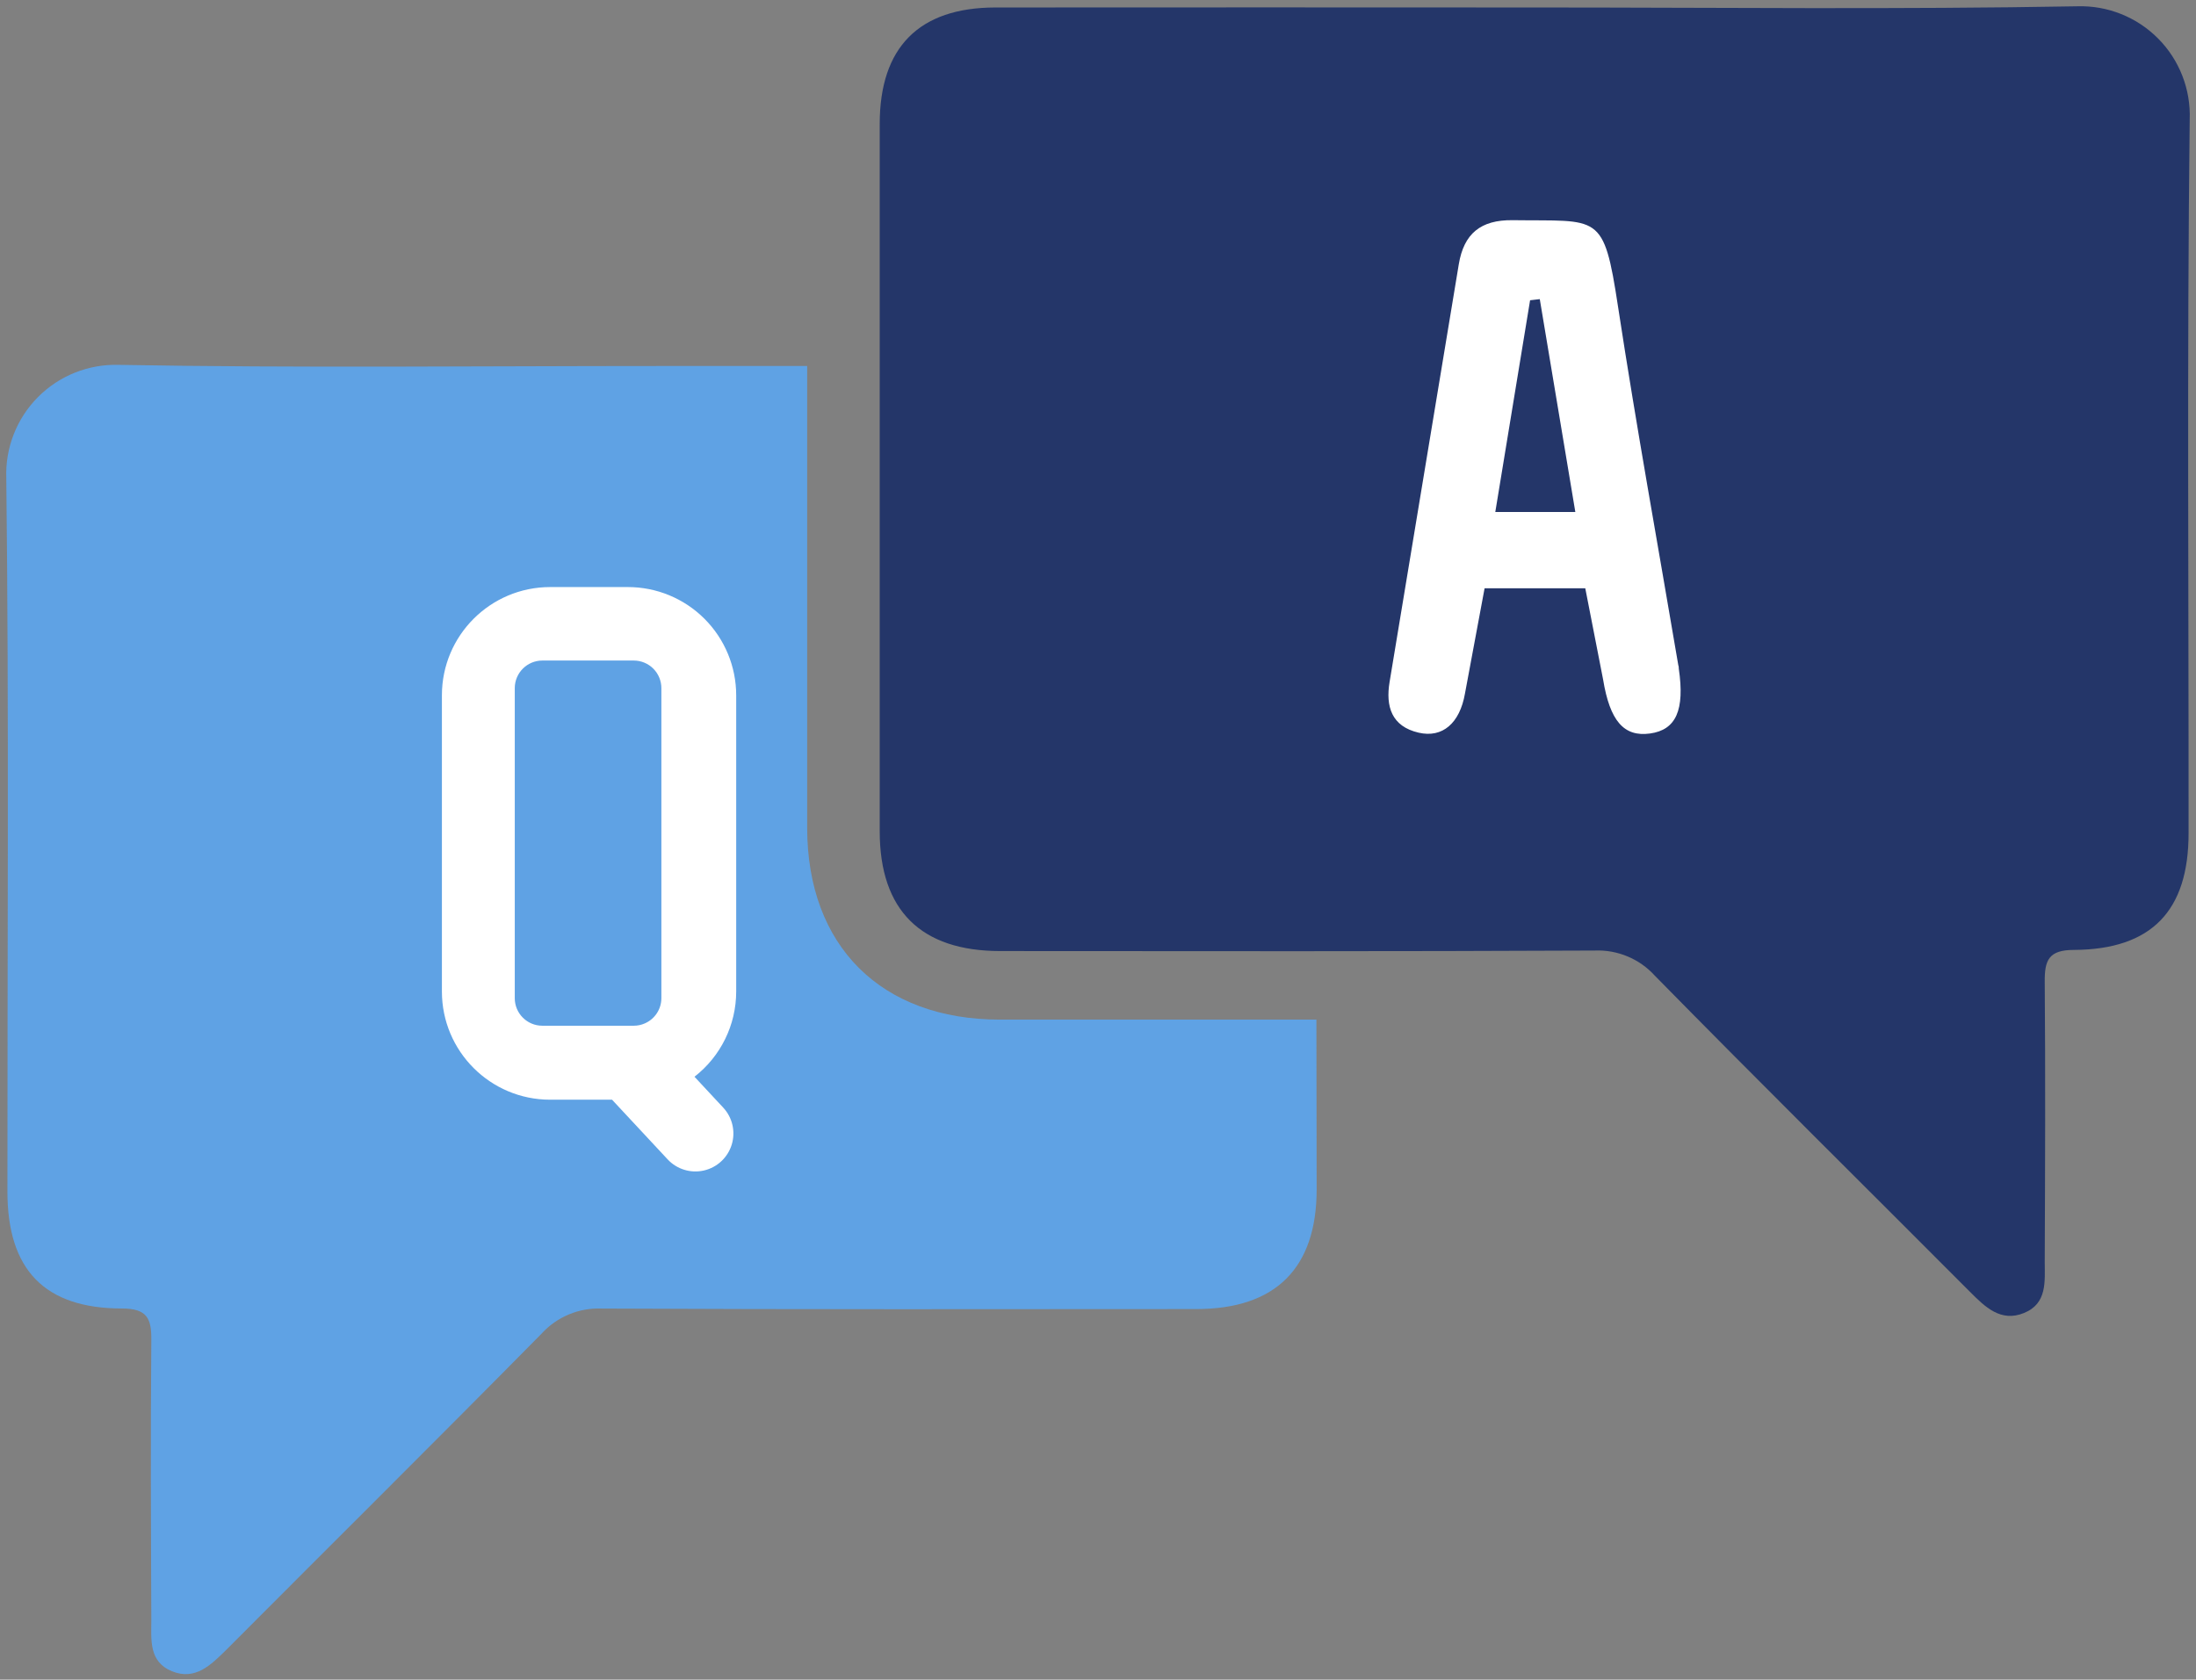
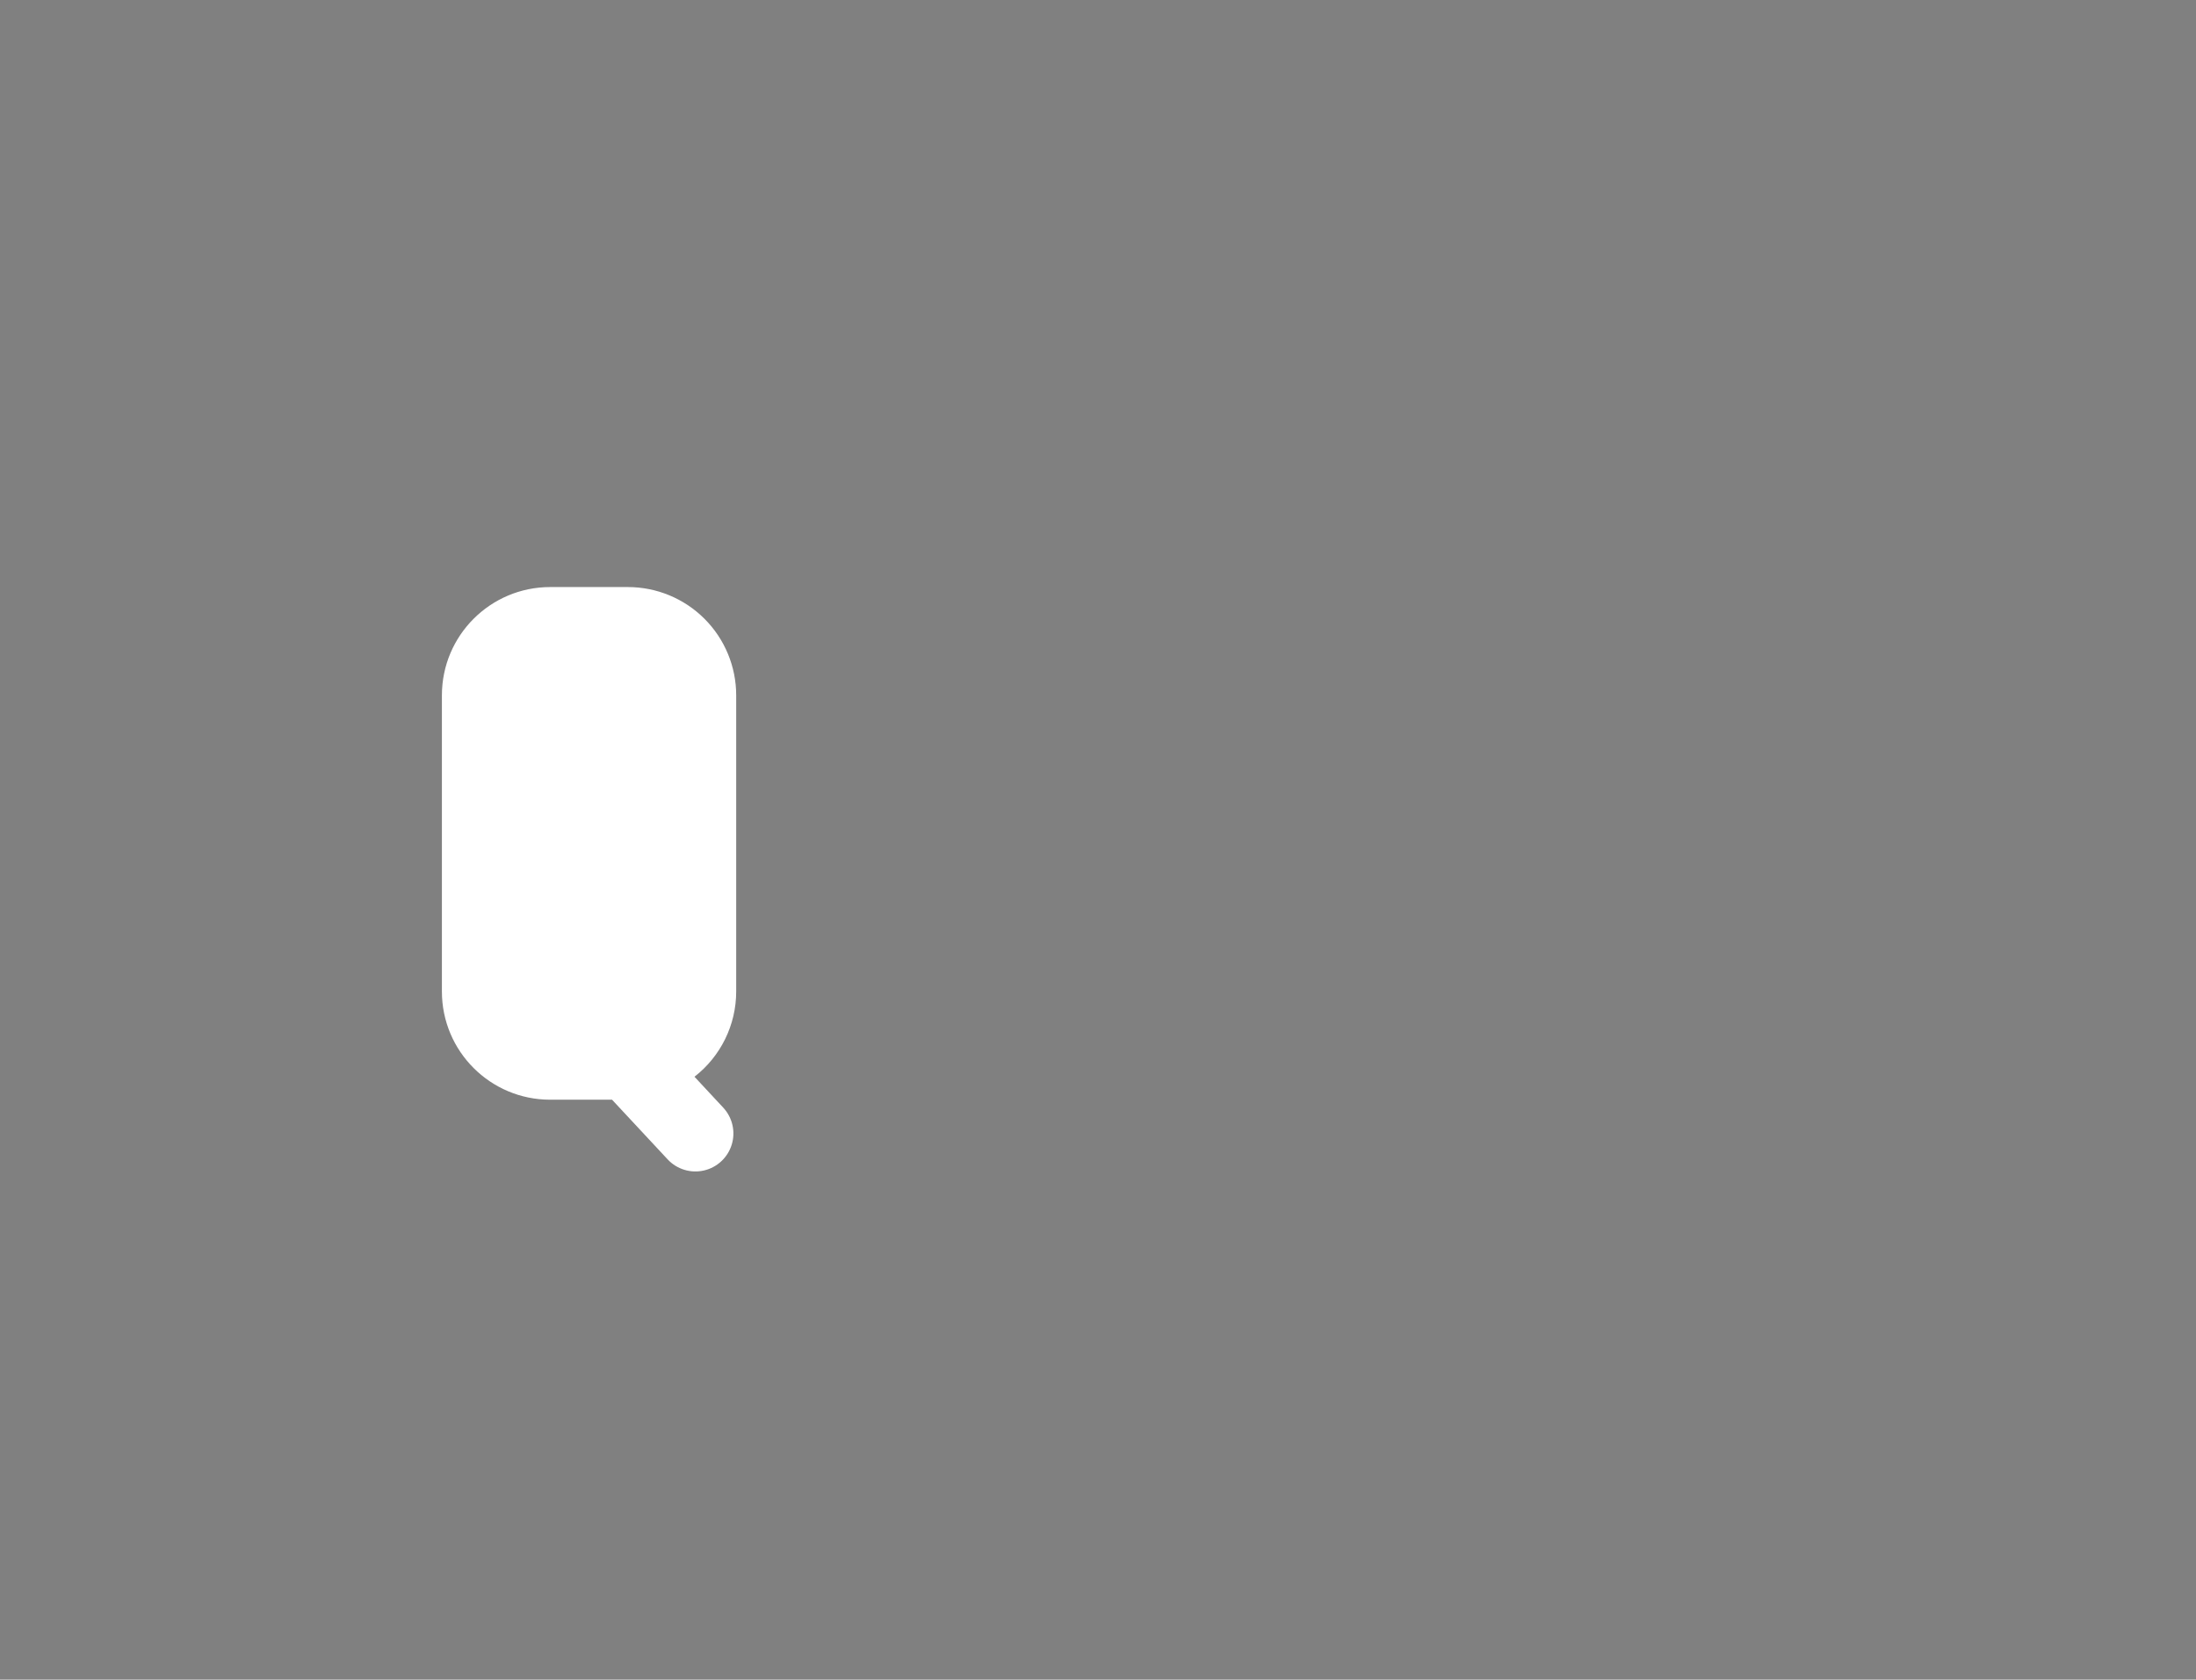
<svg xmlns="http://www.w3.org/2000/svg" width="349px" height="267px" viewBox="0 0 349 267" version="1.1">
  <rect x="0" y="0" width="349" height="267" fill="#808080" stroke="none" />
  <title>event-QA</title>
  <g id="Page-1" stroke="none" stroke-width="1" fill="none" fill-rule="evenodd">
    <g id="event-QA" fill-rule="nonzero">
-       <path d="M244.13,1.19 C272.78,1.19 301.44,1.52 330.13,1 C334.936,0.852 339.588,2.706 342.975,6.118 C346.363,9.53 348.182,14.195 348,19 C347.56,56.81 347.85,94.64 347.82,132.46 C347.82,144.79 341.94,150.93 329.61,151 C325.61,151 324.93,152.61 324.96,156.05 C325.08,170.88 325.02,185.71 324.96,200.53 C324.96,203.68 325.39,207.19 321.68,208.71 C317.97,210.23 315.48,207.76 313.05,205.32 C296.39,188.6 279.59,172 263,155.1 C260.56,152.409 257.049,150.943 253.42,151.1 C221.93,151.25 190.42,151.2 158.96,151.18 C146.35,151.18 139.82,144.7 139.81,132.18 C139.81,94.693 139.81,57.207 139.81,19.72 C139.8,7.51 146.07,1.21 158.16,1.19 C186.813,1.17 215.47,1.17 244.13,1.19 Z" id="Path" fill="#243669" />
-       <path d="M235.94,93.51 L251.94,93.51 L254.77,108 C255.85,114.59 258.07,117.17 262.22,116.6 C266.37,116.03 267.77,112.89 266.8,106.27 C266.8,106.11 266.8,105.94 266.73,105.77 C263.51,86.77 260.05,67.77 257.15,48.77 C254.85,33.63 254.2,35.2 240.39,35 C235.31,34.94 232.65,37.14 231.84,42 C228.18,64.14 224.513,86.277 220.84,108.41 C220.2,112.28 221.13,115.47 225.47,116.47 C229.24,117.34 231.99,114.98 232.82,110.25 L235.94,93.51 Z" id="Path" fill="#FFFFFF" />
-       <path d="M244.71,47.55 C246.58,58.7 248.44,69.84 250.36,81.39 L237.64,81.39 C239.51,69.98 241.34,58.86 243.17,47.73 L244.71,47.55 Z" id="Path" fill="#243669" />
-       <path d="M209.21,162.08 L158.91,162.08 C140.02,162.08 128.29,150.38 128.28,131.59 C128.28,107.123 128.28,82.653 128.28,58.18 L104.88,58.18 C76.22,58.18 47.56,58.51 18.88,58 C14.074,57.856 9.423,59.71 6.035,63.121 C2.646,66.532 0.823,71.195 1,76 C1.44,113.81 1.16,151.63 1.18,189.45 C1.19,201.81 7.06,208 19.39,208 C23.39,208 24.08,209.6 24.05,213 C23.92,227.83 23.99,242.65 24.05,257.48 C24.05,260.63 23.61,264.14 27.32,265.66 C31.03,267.18 33.52,264.66 35.95,262.27 C52.65,245.51 69.45,228.85 86.06,212.01 C88.502,209.321 92.011,207.856 95.64,208.01 C127.13,208.16 158.64,208.11 190.11,208.09 C202.71,208.09 209.24,201.61 209.25,189.09 L209.21,162.08 Z" id="Path" fill="#5FA2E4" />
      <path d="M117,157.61 C117,162.908 114.553,167.909 110.37,171.16 L114.94,176.07 C116.408,177.649 116.923,179.892 116.289,181.953 C115.656,184.014 113.971,185.581 111.869,186.063 C109.768,186.545 107.568,185.869 106.1,184.29 L97.27,174.81 L87.43,174.81 C77.931,174.81 70.23,167.109 70.23,157.61 L70.23,110.53 C70.23,101.029 77.929,93.326 87.43,93.32 L99.77,93.32 C104.338,93.315 108.72,95.126 111.952,98.354 C115.184,101.582 117,105.962 117,110.53 L117,157.61 Z" id="Path" fill="#FFFFFF" />
-       <path d="M100.73,105 L86.19,105 C83.769,105.006 81.81,106.969 81.81,109.39 L81.81,158.67 C81.81,161.089 83.771,163.05 86.19,163.05 L100.73,163.05 C101.333,163.051 101.929,162.925 102.48,162.68 C104.072,161.986 105.104,160.417 105.11,158.68 L105.11,109.43 C105.121,108.261 104.664,107.135 103.842,106.303 C103.02,105.472 101.9,105.003 100.73,105 Z" id="Path" fill="#5FA2E4" />
    </g>
  </g>
</svg>